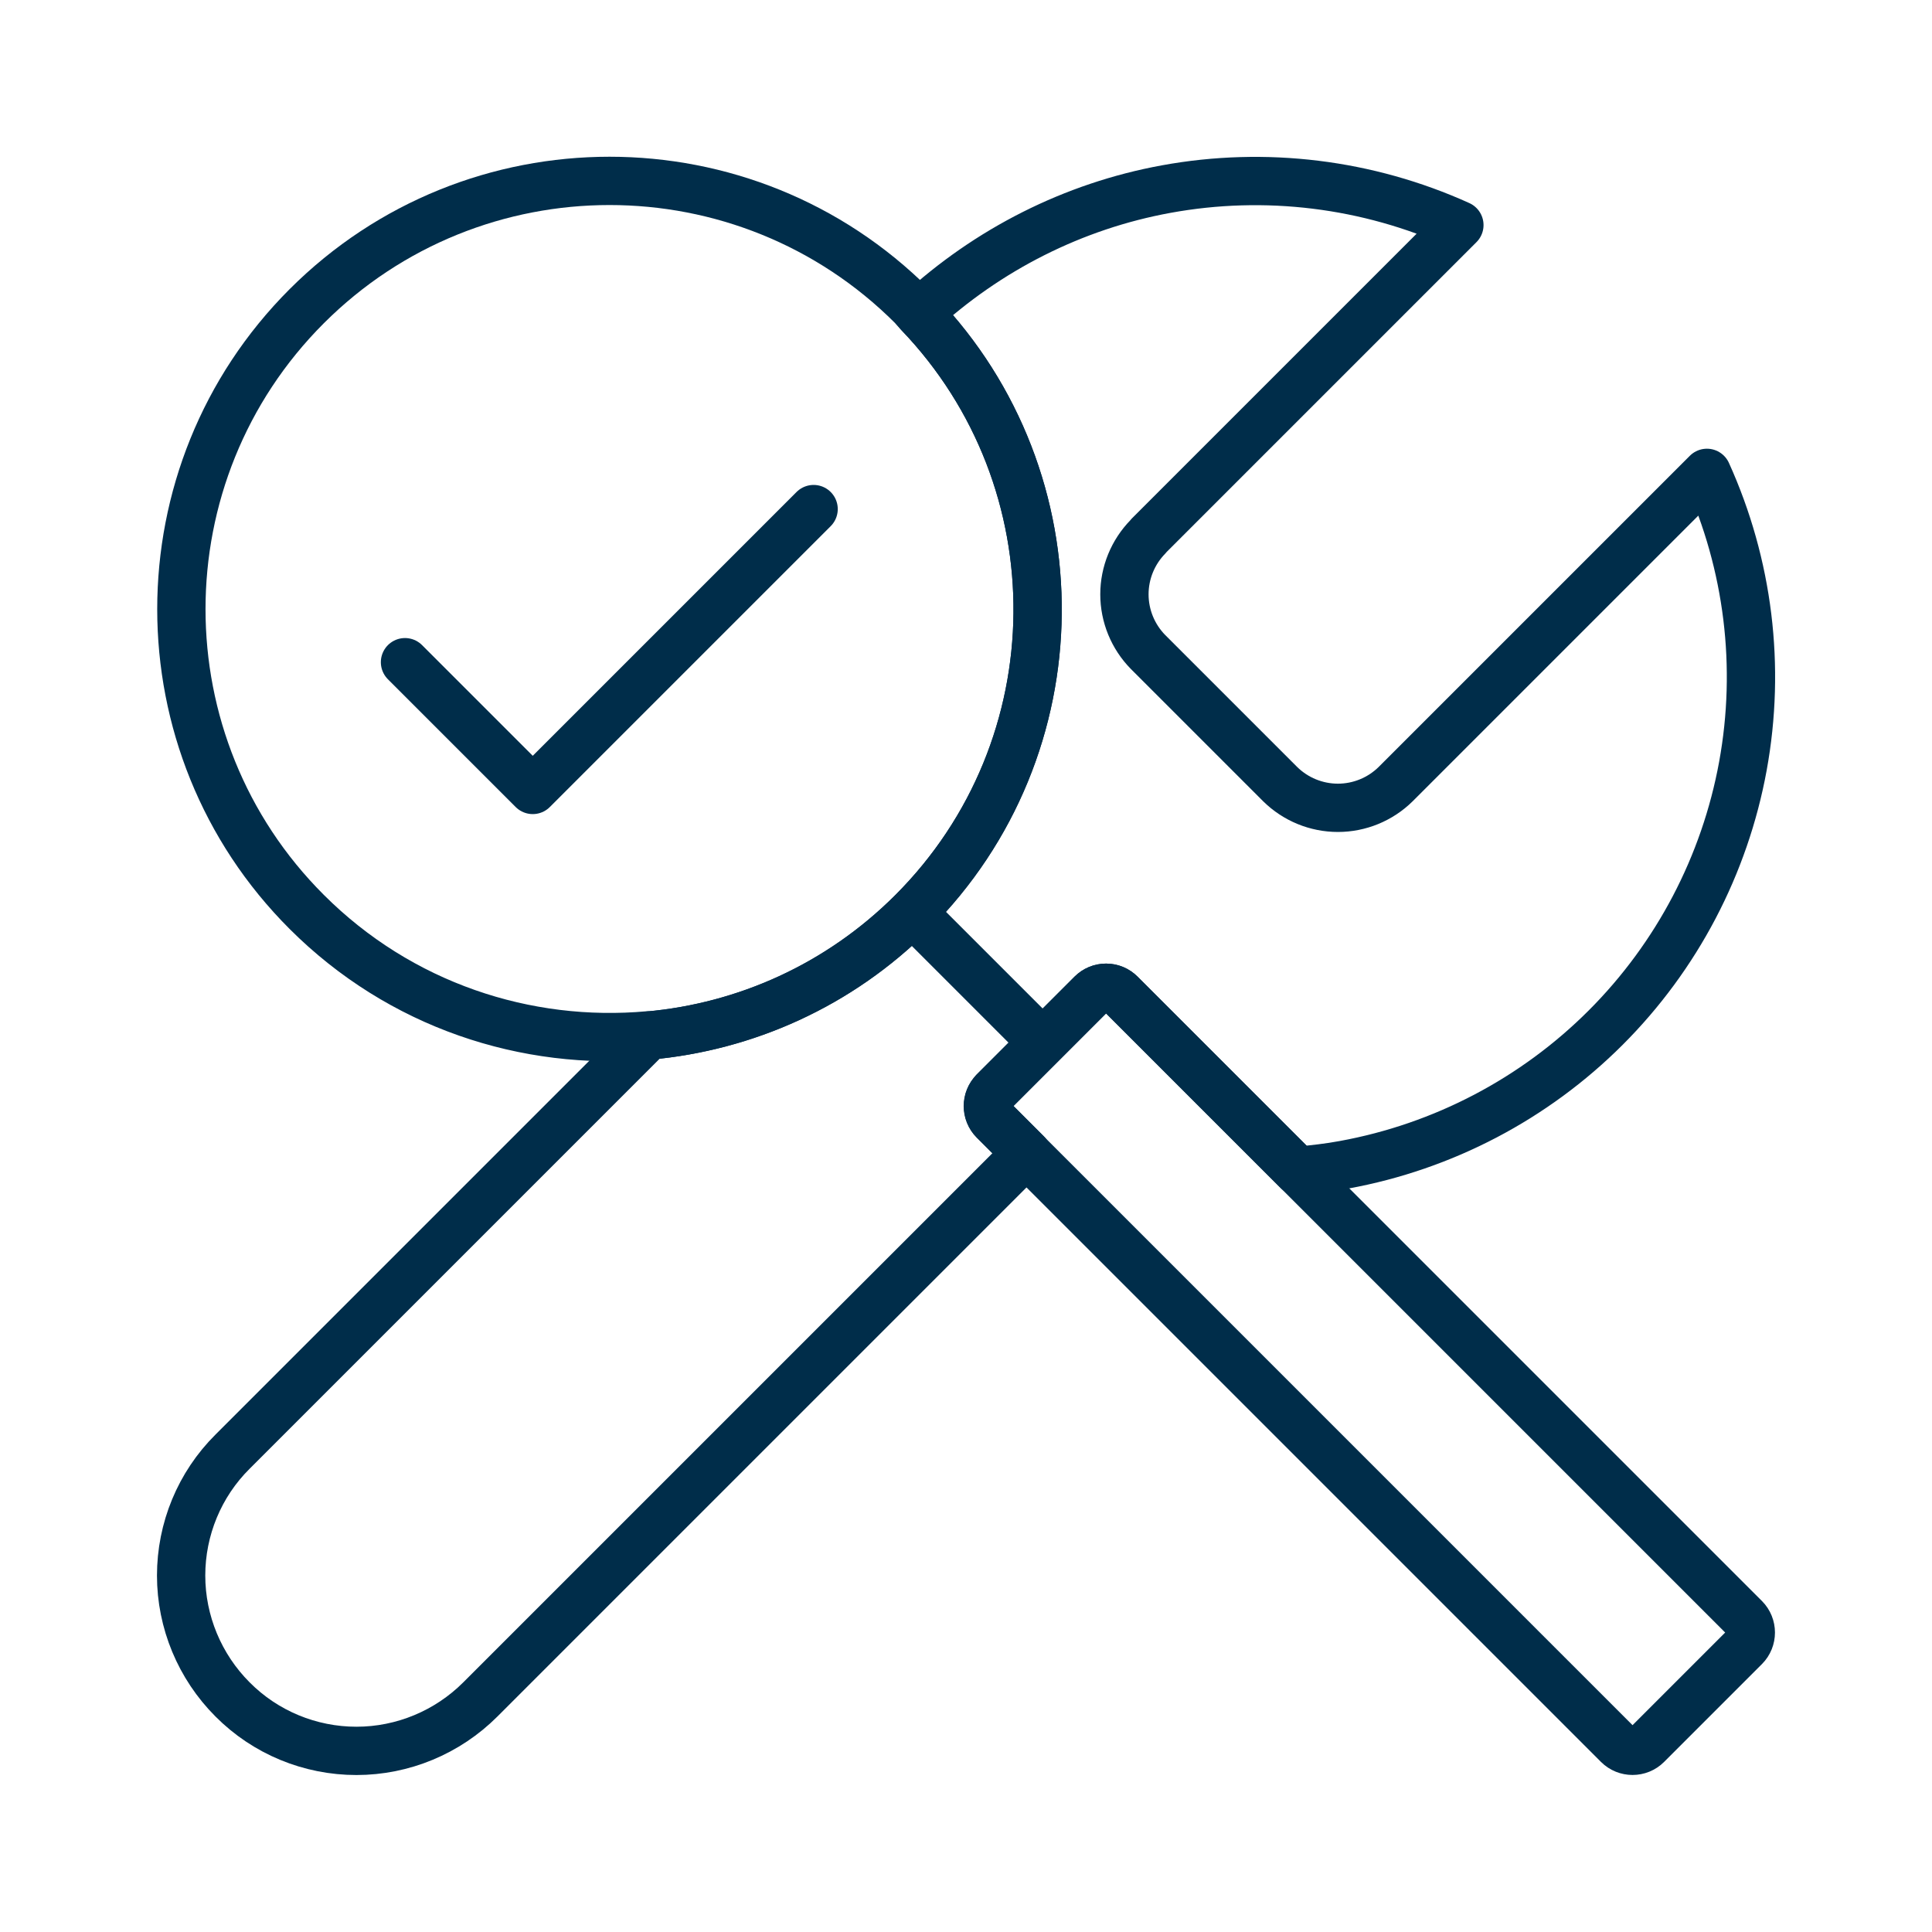
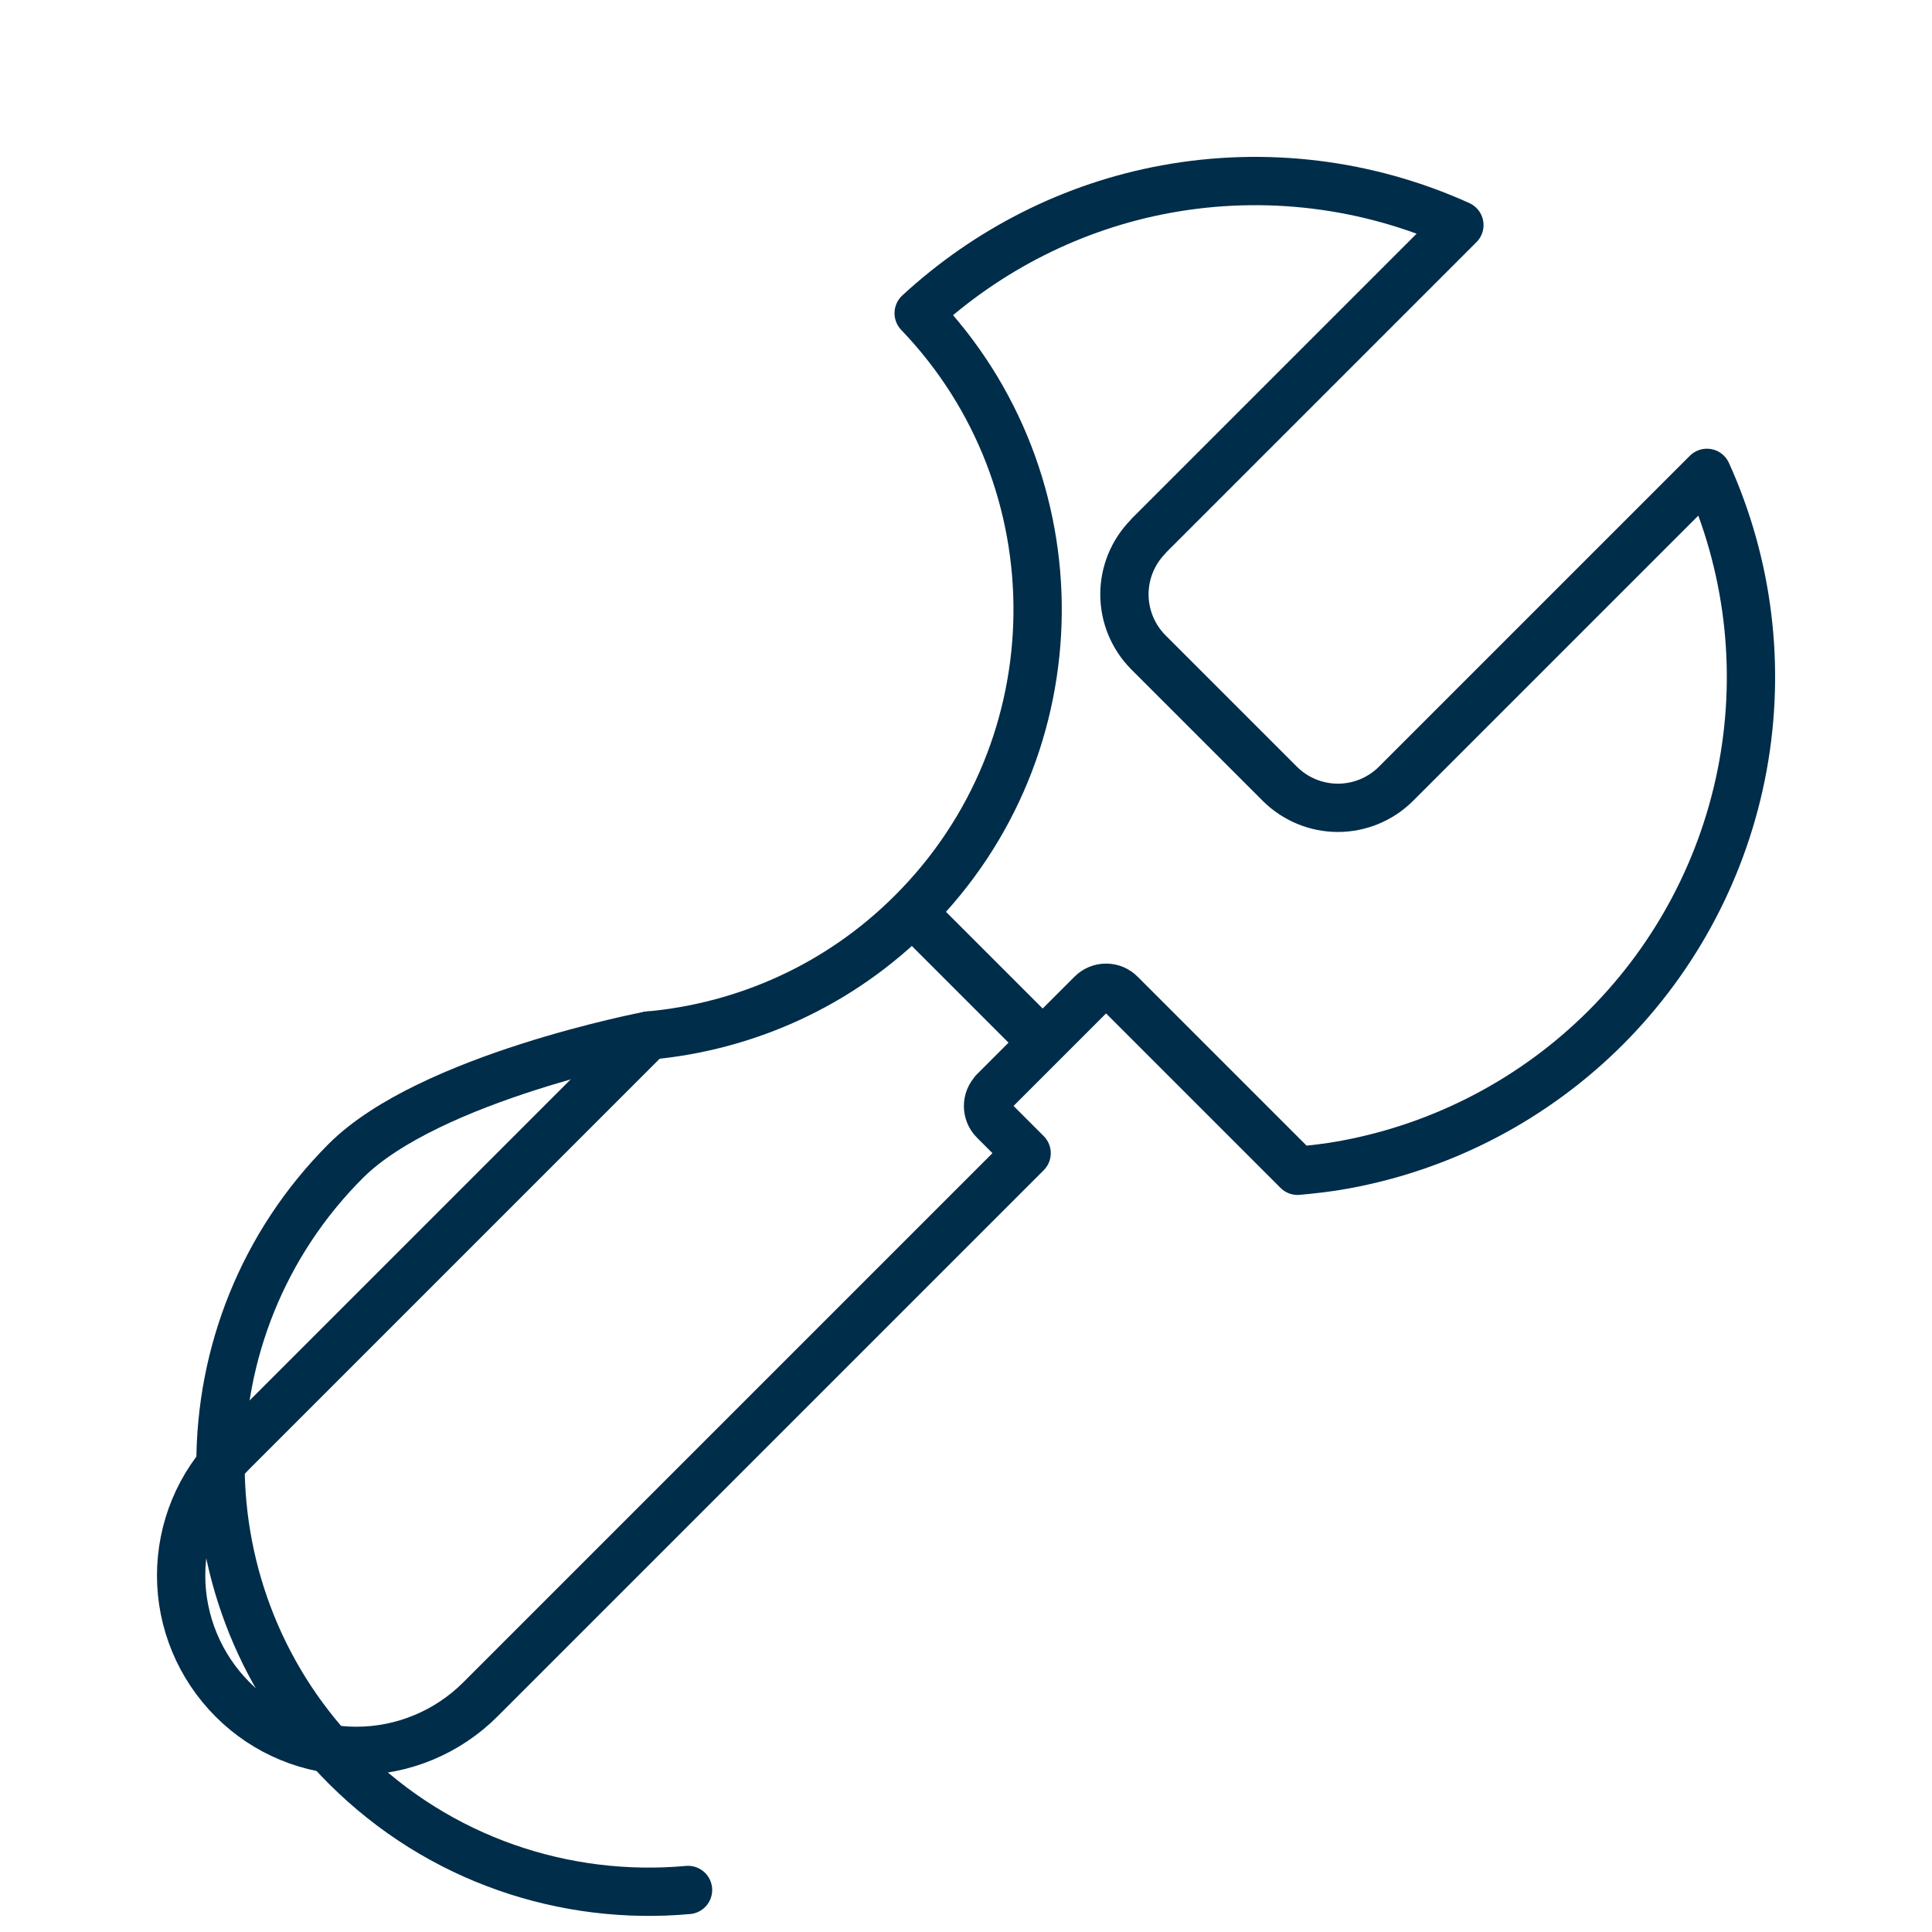
<svg xmlns="http://www.w3.org/2000/svg" id="Laag_1" width="80" height="80" version="1.1" viewBox="0 0 80 80">
  <defs>
    <style>
      .st0 {
        fill: none;
        stroke: #002d4a;
        stroke-linecap: round;
        stroke-linejoin: round;
        stroke-width: 2px;
      }
    </style>
  </defs>
  <line class="st0" x1="42.71" y1="42.71" x2="38.25" y2="38.25" />
  <g>
    <path class="st0" d="M41.15,45.2l4.05-4.05c.16-.16.37-.25.6-.25s.44.09.6.25l7.33,7.33c.64-.06,1.29-.13,1.93-.25,4.1-.75,7.88-2.73,10.83-5.68,2.95-2.95,4.93-6.73,5.68-10.83.75-4.11.23-8.34-1.49-12.14l-12.89,12.89c-.64.63-1.5.98-2.39.98s-1.75-.35-2.39-.98l-5.47-5.47c-.63-.64-.98-1.5-.98-2.39s.35-1.75.98-2.39h0l.03-.04,12.86-12.86c-3.8-1.72-8.04-2.24-12.14-1.49-3.84.7-7.39,2.5-10.25,5.14,6.65,6.93,6.57,17.97-.26,24.8-3.04,3.05-6.93,4.75-10.92,5.11l-17.23,17.23c-1.37,1.36-2.13,3.21-2.13,5.13s.77,3.77,2.13,5.13c1.36,1.37,3.21,2.13,5.13,2.13s3.77-.77,5.13-2.13l22.62-22.62-1.35-1.35c-.33-.33-.33-.87,0-1.2Z" />
-     <path class="st0" d="M26.86,42.88c3.99-.36,7.87-2.07,10.92-5.11,6.83-6.83,6.91-17.87.26-24.8-.09-.09-.17-.19-.26-.29-3.46-3.46-8-5.19-12.54-5.19s-9.08,1.73-12.54,5.19c-6.92,6.92-6.92,18.17,0,25.08,3.87,3.87,9.1,5.57,14.17,5.11" />
-     <path class="st0" d="M42.5,47.75l24.5,24.5c.33.33.87.33,1.2,0l4.05-4.05c.33-.33.33-.87,0-1.2l-18.52-18.52-7.33-7.33c-.16-.16-.37-.25-.6-.25s-.44.09-.6.25l-4.05,4.05c-.33.33-.33.87,0,1.2,0,0,1.35,1.35,1.35,1.35Z" />
+     <path class="st0" d="M26.86,42.88s-9.08,1.73-12.54,5.19c-6.92,6.92-6.92,18.17,0,25.08,3.87,3.87,9.1,5.57,14.17,5.11" />
  </g>
-   <path class="st0" d="M33.69,21.08l-11.63,11.63-5.29-5.29" />
</svg>